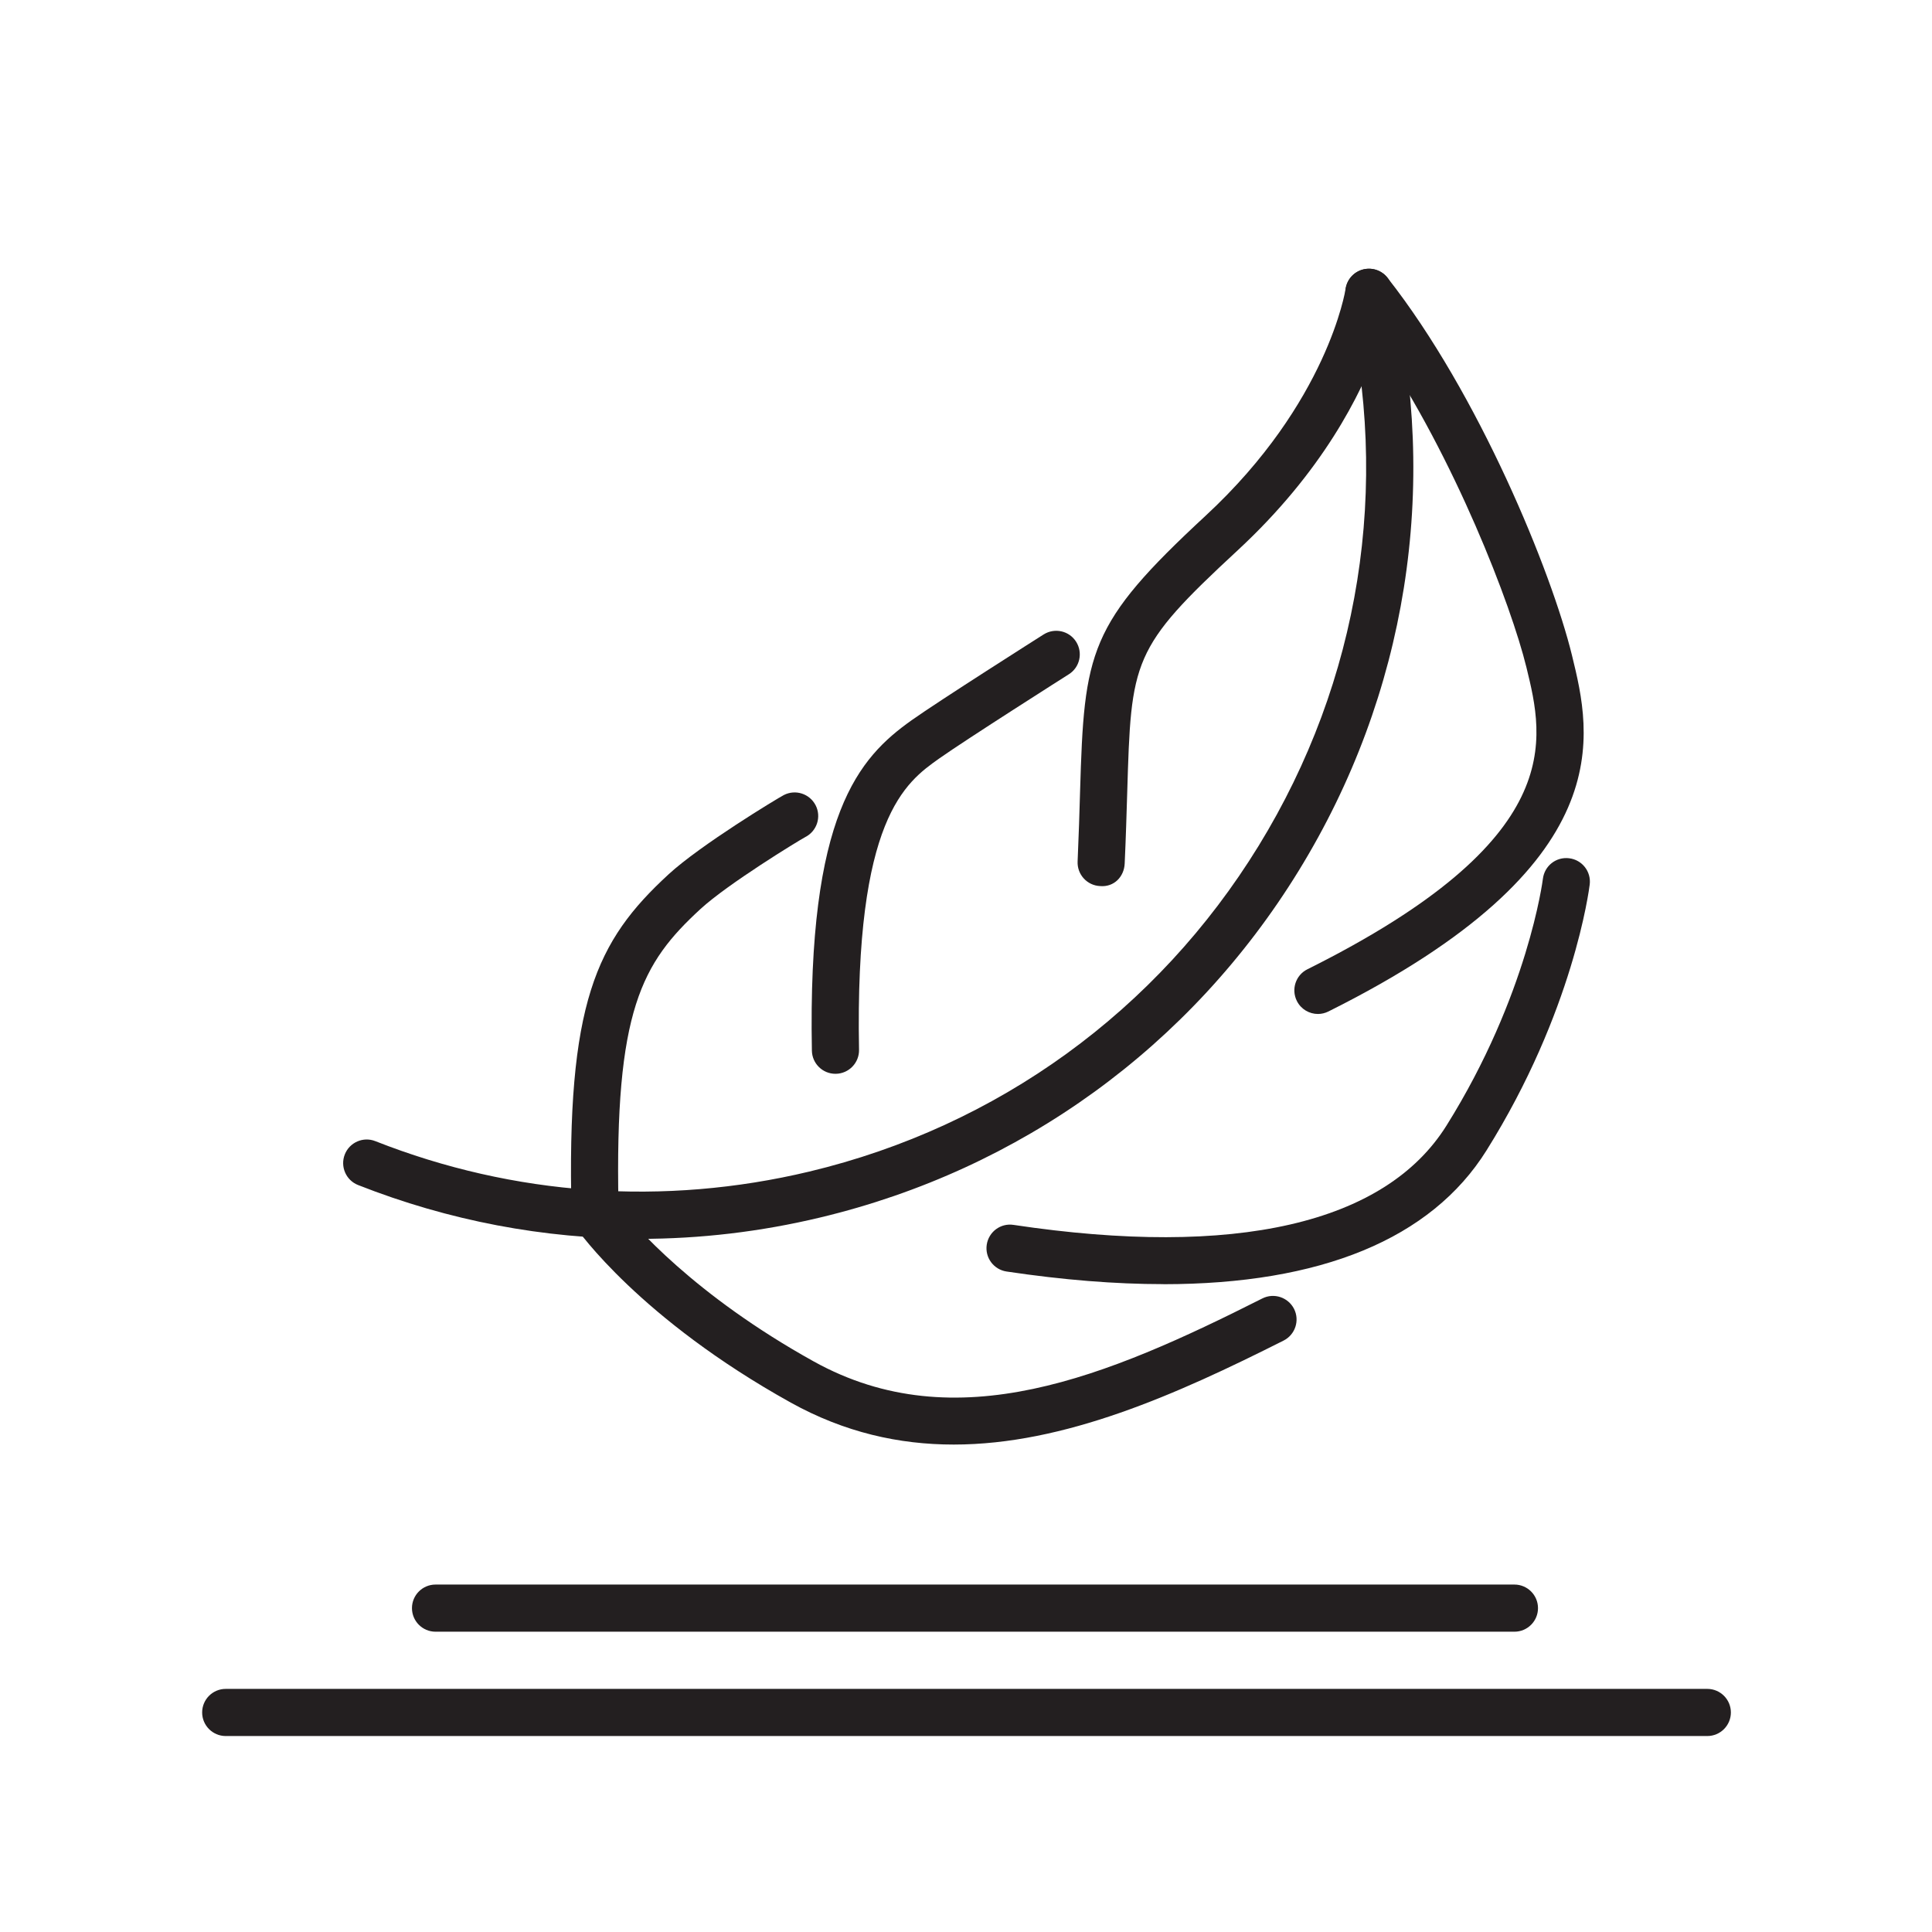
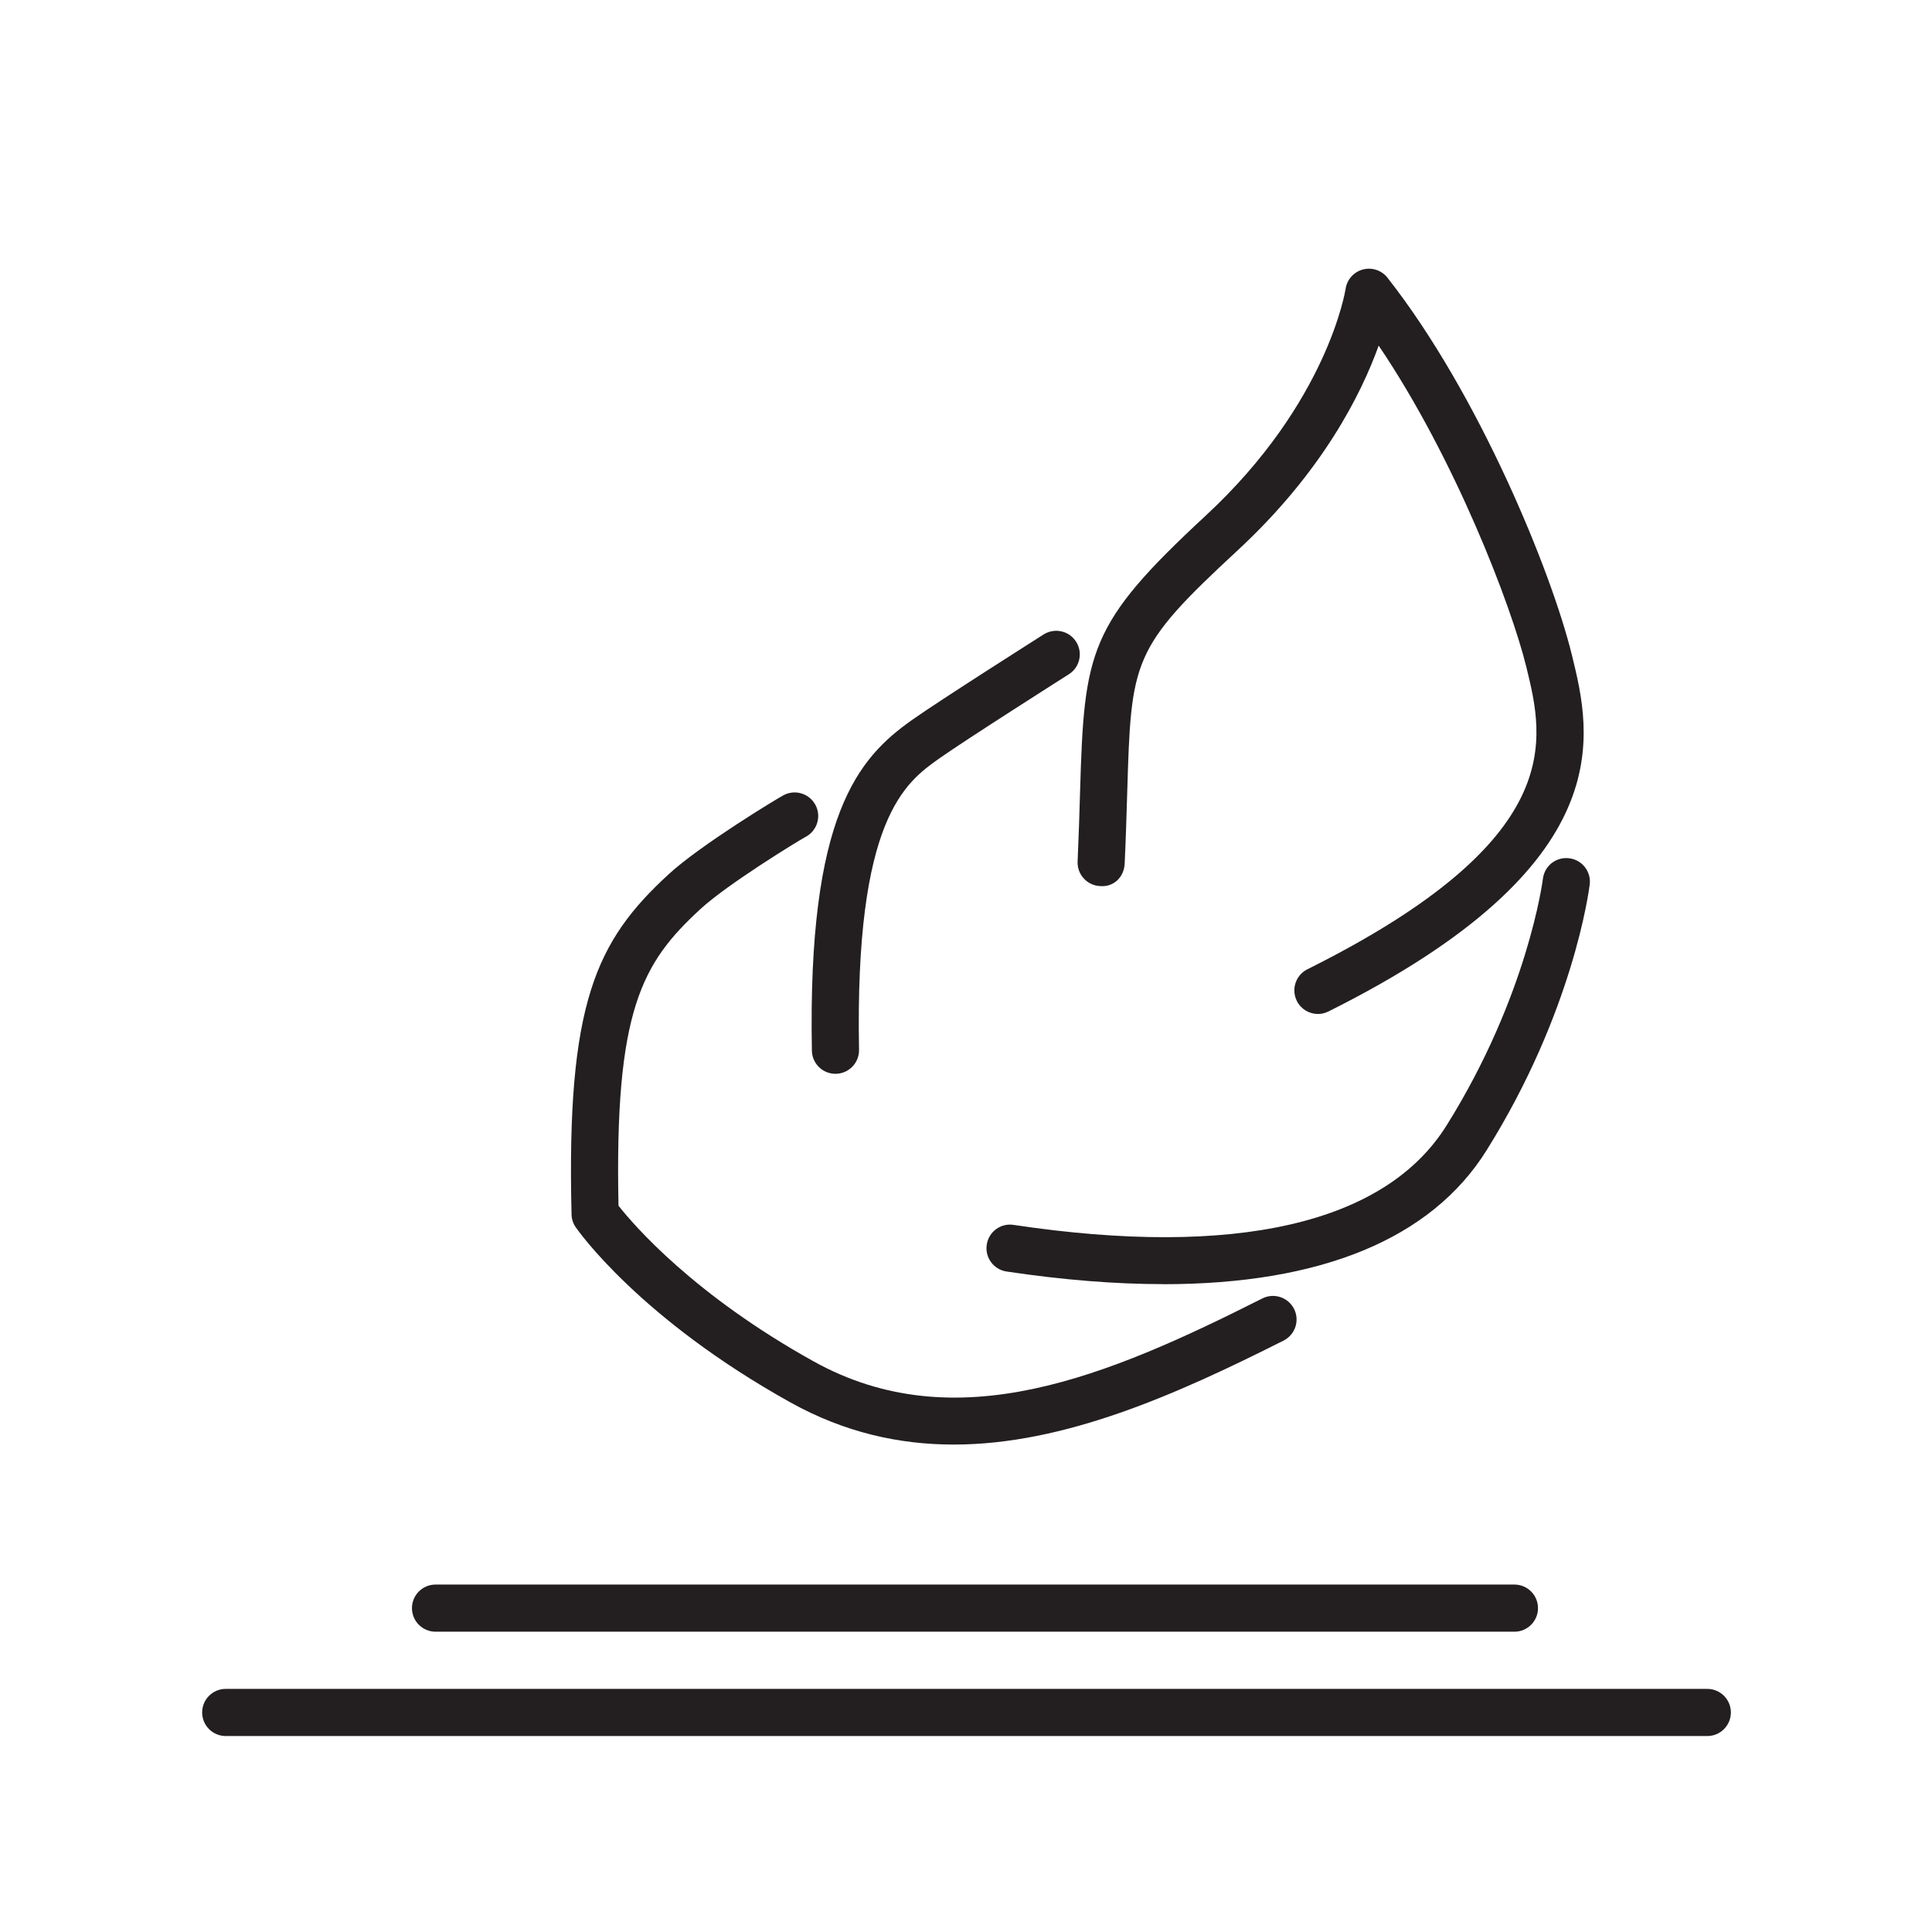
<svg xmlns="http://www.w3.org/2000/svg" viewBox="0 0 300 300" version="1.1" id="Layer_1">
  <defs>
    <style>
      .st0 {
        fill: #231f20;
      }
    </style>
  </defs>
  <path d="M235.15,253.37H67.63c-2.02,0-3.66-1.64-3.66-3.66s1.64-3.66,3.66-3.66h167.53c2.02,0,3.66,1.64,3.66,3.66s-1.64,3.66-3.66,3.66Z" class="st0" />
  <path d="M265.11,269.57H35.05c-2.02,0-3.66-1.64-3.66-3.66s1.64-3.66,3.66-3.66h230.06c2.02,0,3.66,1.64,3.66,3.66s-1.64,3.66-3.66,3.66Z" class="st0" />
  <g>
-     <path d="M99.36,192.36c-14.89,0-29.68-2.8-43.76-8.35-1.88-.74-2.8-2.87-2.06-4.75s2.87-2.81,4.75-2.06c21.51,8.48,44.81,10.11,67.38,4.72,29.25-6.99,54.03-24.96,69.77-50.58,15.74-25.63,20.56-55.85,13.57-85.1-.47-1.97.74-3.94,2.71-4.41,1.97-.46,3.94.74,4.41,2.71,7.45,31.15,2.32,63.34-14.45,90.64-16.76,27.29-43.15,46.42-74.31,53.87-9.27,2.22-18.66,3.32-28.01,3.32Z" class="st0" />
    <path d="M204.65,157.45c-1.34,0-2.64-.74-3.28-2.03-.9-1.81-.17-4.01,1.64-4.91,40.53-20.21,36.76-35.63,34.01-46.89-2.36-9.65-11.14-32.51-22.94-49.95-2.72,7.56-8.77,19.63-21.88,31.77-16.5,15.28-16.55,16.98-17.17,37.73-.1,3.19-.2,6.8-.39,10.93-.09,2.02-1.64,3.68-3.82,3.49-2.02-.09-3.58-1.8-3.49-3.82.18-4.09.29-7.66.38-10.82.65-21.88,1.27-25.99,19.51-42.88,18.97-17.57,21.69-35.03,21.72-35.2.21-1.45,1.26-2.64,2.68-3.02,1.41-.38,2.92.12,3.82,1.27,14.17,18.01,25.48,45.65,28.66,58.66,2.98,12.2,7.94,32.45-37.82,55.28-.52.26-1.08.39-1.63.39Z" class="st0" />
    <path d="M129.73,166.74c-1.99,0-3.62-1.59-3.66-3.59-.69-36.73,7.28-45.49,15.5-51.32,4.27-3.03,19.82-12.89,20.48-13.31,1.71-1.08,3.97-.58,5.05,1.13,1.08,1.71.58,3.97-1.13,5.05-.16.1-16.04,10.18-20.16,13.1-5.21,3.7-13.09,9.28-12.42,45.21.04,2.02-1.57,3.69-3.59,3.73h-.07Z" class="st0" />
-     <path d="M180.64,199.4c-7.45,0-15.57-.65-24.34-1.96-2-.3-3.38-2.16-3.08-4.16.3-2,2.15-3.39,4.16-3.08,34.44,5.16,57.69-.18,67.23-15.42,12.66-20.23,14.95-38.14,14.97-38.32.25-2.01,2.04-3.44,4.08-3.19,2.01.24,3.44,2.07,3.19,4.08-.1.79-2.52,19.72-16.04,41.31-8.59,13.72-25.73,20.75-50.17,20.75Z" class="st0" />
+     <path d="M180.64,199.4c-7.45,0-15.57-.65-24.34-1.96-2-.3-3.38-2.16-3.08-4.16.3-2,2.15-3.39,4.16-3.08,34.44,5.16,57.69-.18,67.23-15.42,12.66-20.23,14.95-38.14,14.97-38.32.25-2.01,2.04-3.44,4.08-3.19,2.01.24,3.44,2.07,3.19,4.08-.1.79-2.52,19.72-16.04,41.31-8.59,13.72-25.73,20.75-50.17,20.75" class="st0" />
    <path d="M148.08,224.31c-8.49,0-16.95-1.89-25.28-6.51-23.45-13.03-33.01-26.67-33.41-27.24-.4-.59-.63-1.28-.64-1.99-.8-32.8,3.79-42.44,15.07-52.81,4.94-4.55,16.93-11.81,17.9-12.31,1.8-.92,4-.21,4.93,1.59.92,1.8.21,4-1.59,4.93-1.04.55-12.05,7.28-16.29,11.18-9.1,8.37-13.36,15.71-12.73,46.07,2.37,3.01,11.67,13.83,30.31,24.18,22.08,12.26,45.56,2.38,69.67-9.78,1.8-.91,4-.18,4.92,1.62.91,1.81.18,4.01-1.62,4.92-16.67,8.4-34.03,16.15-51.24,16.15Z" class="st0" />
  </g>
</svg>